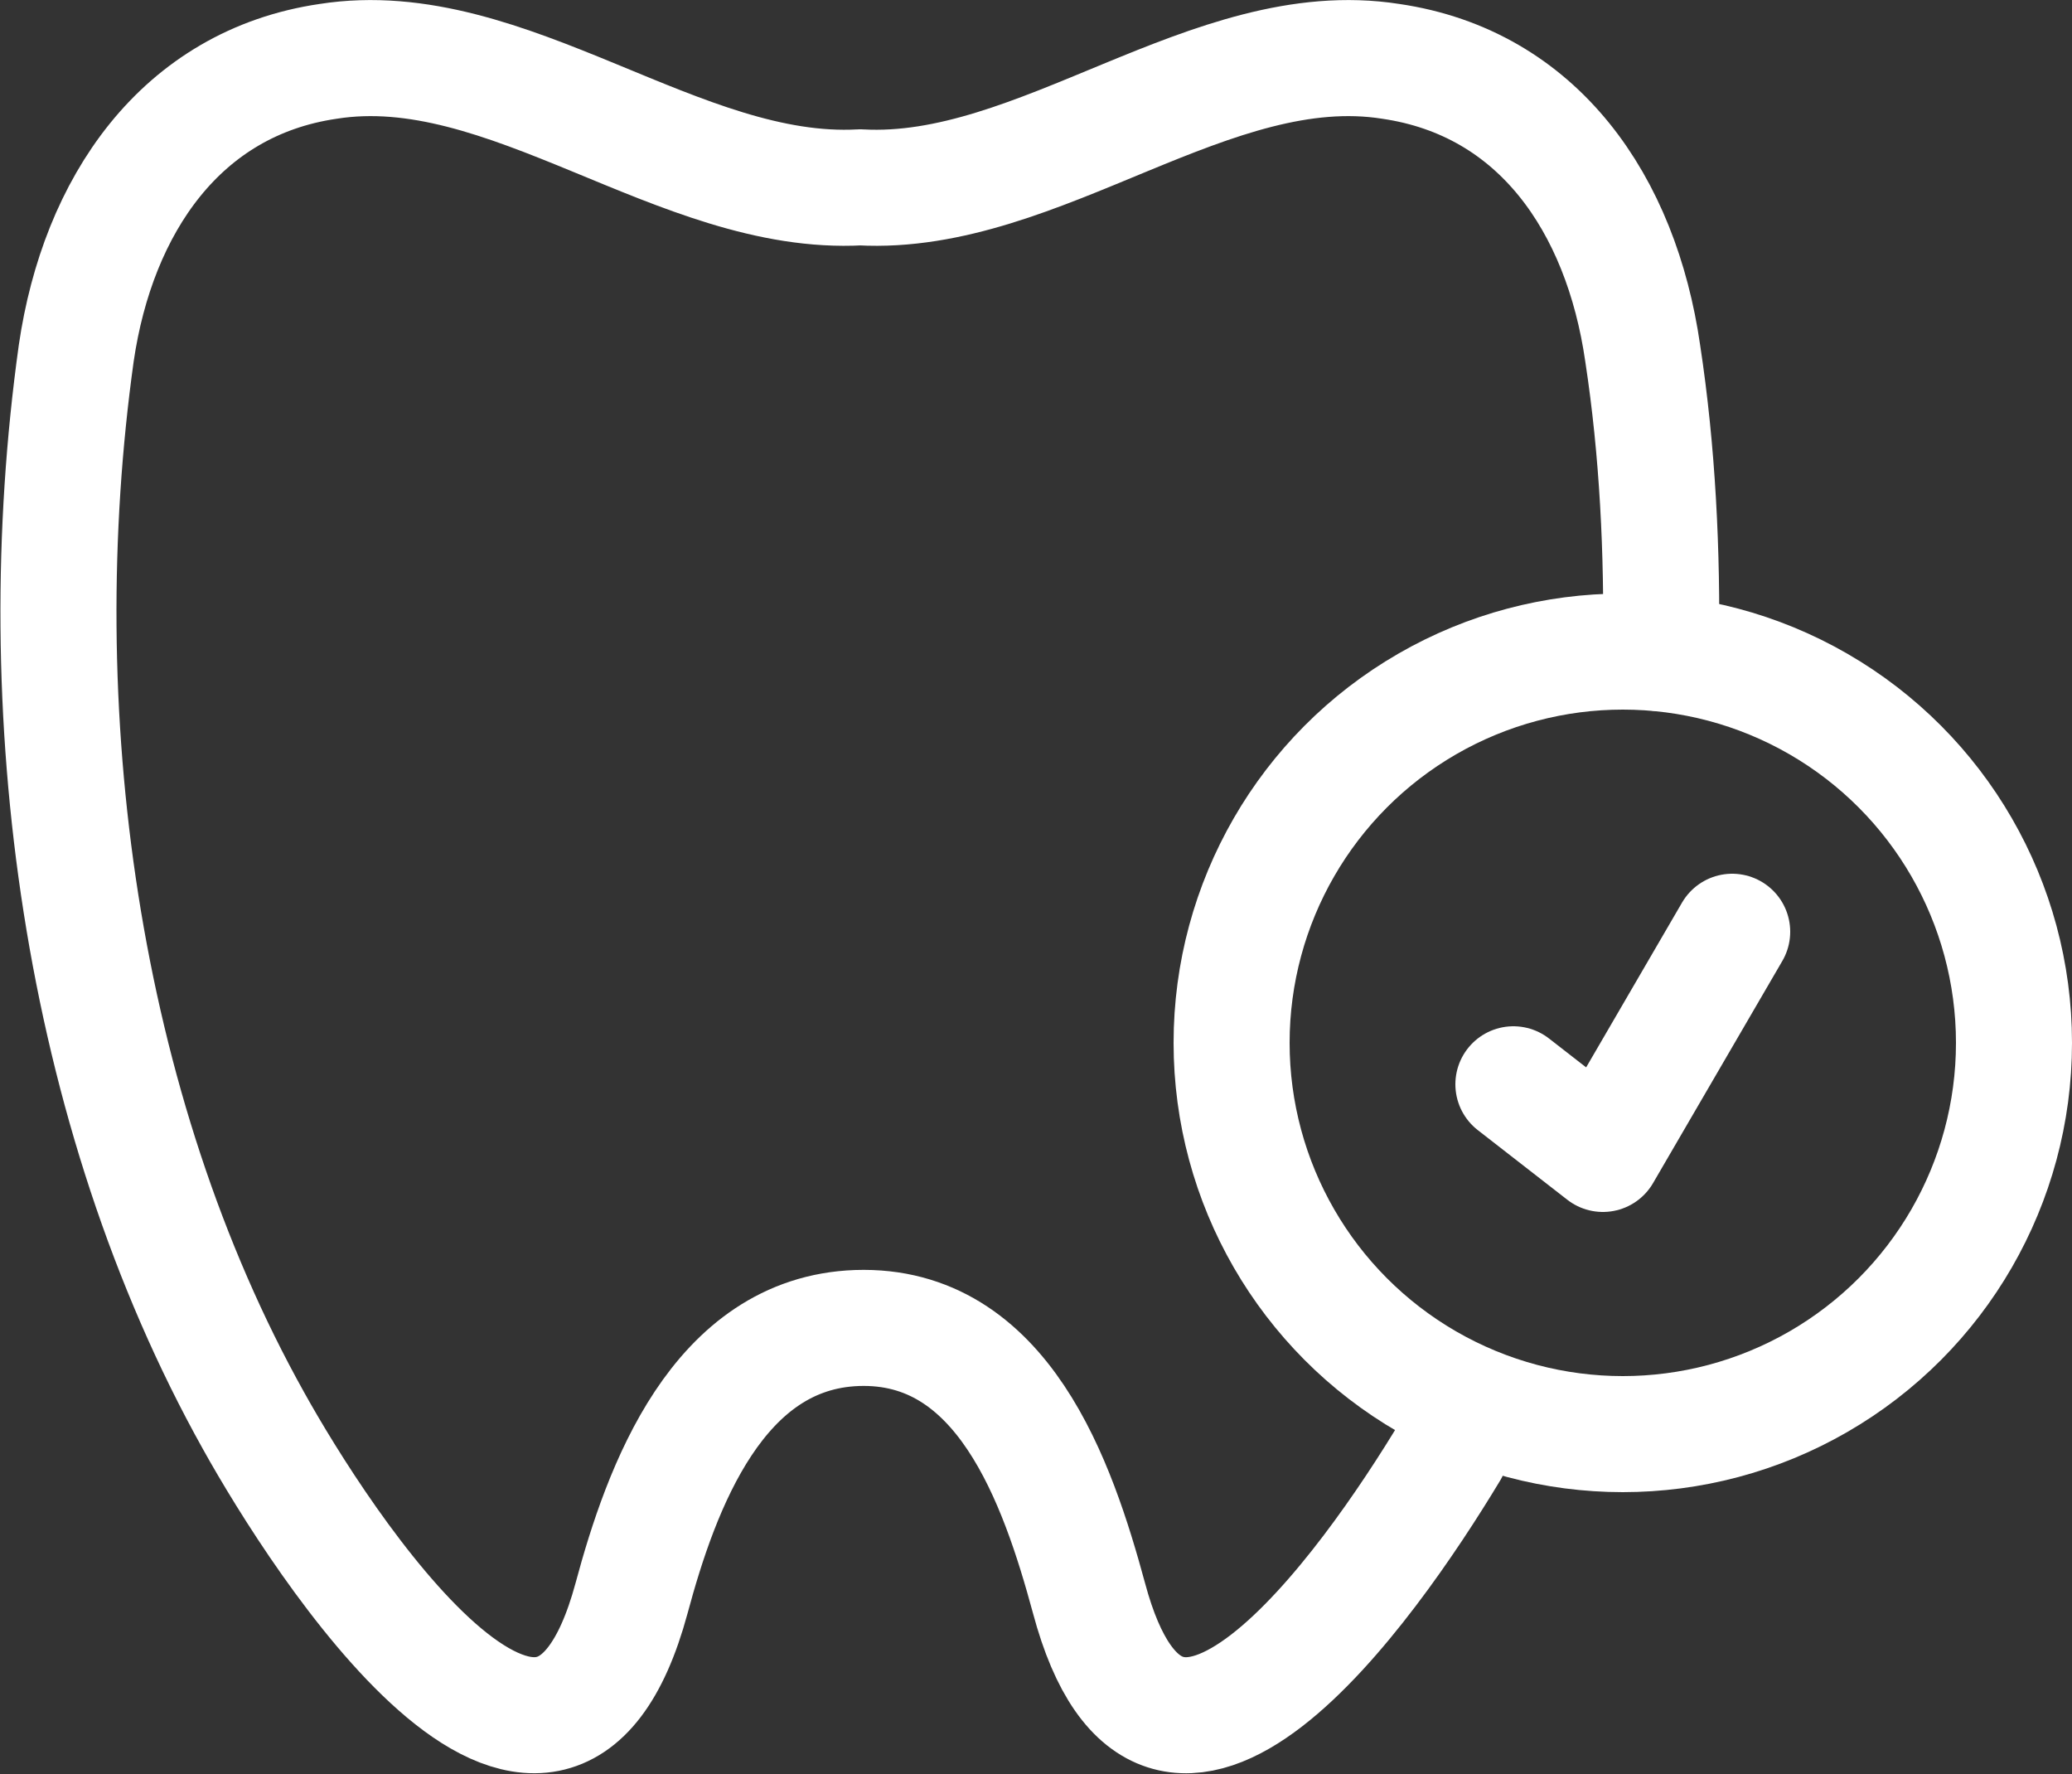
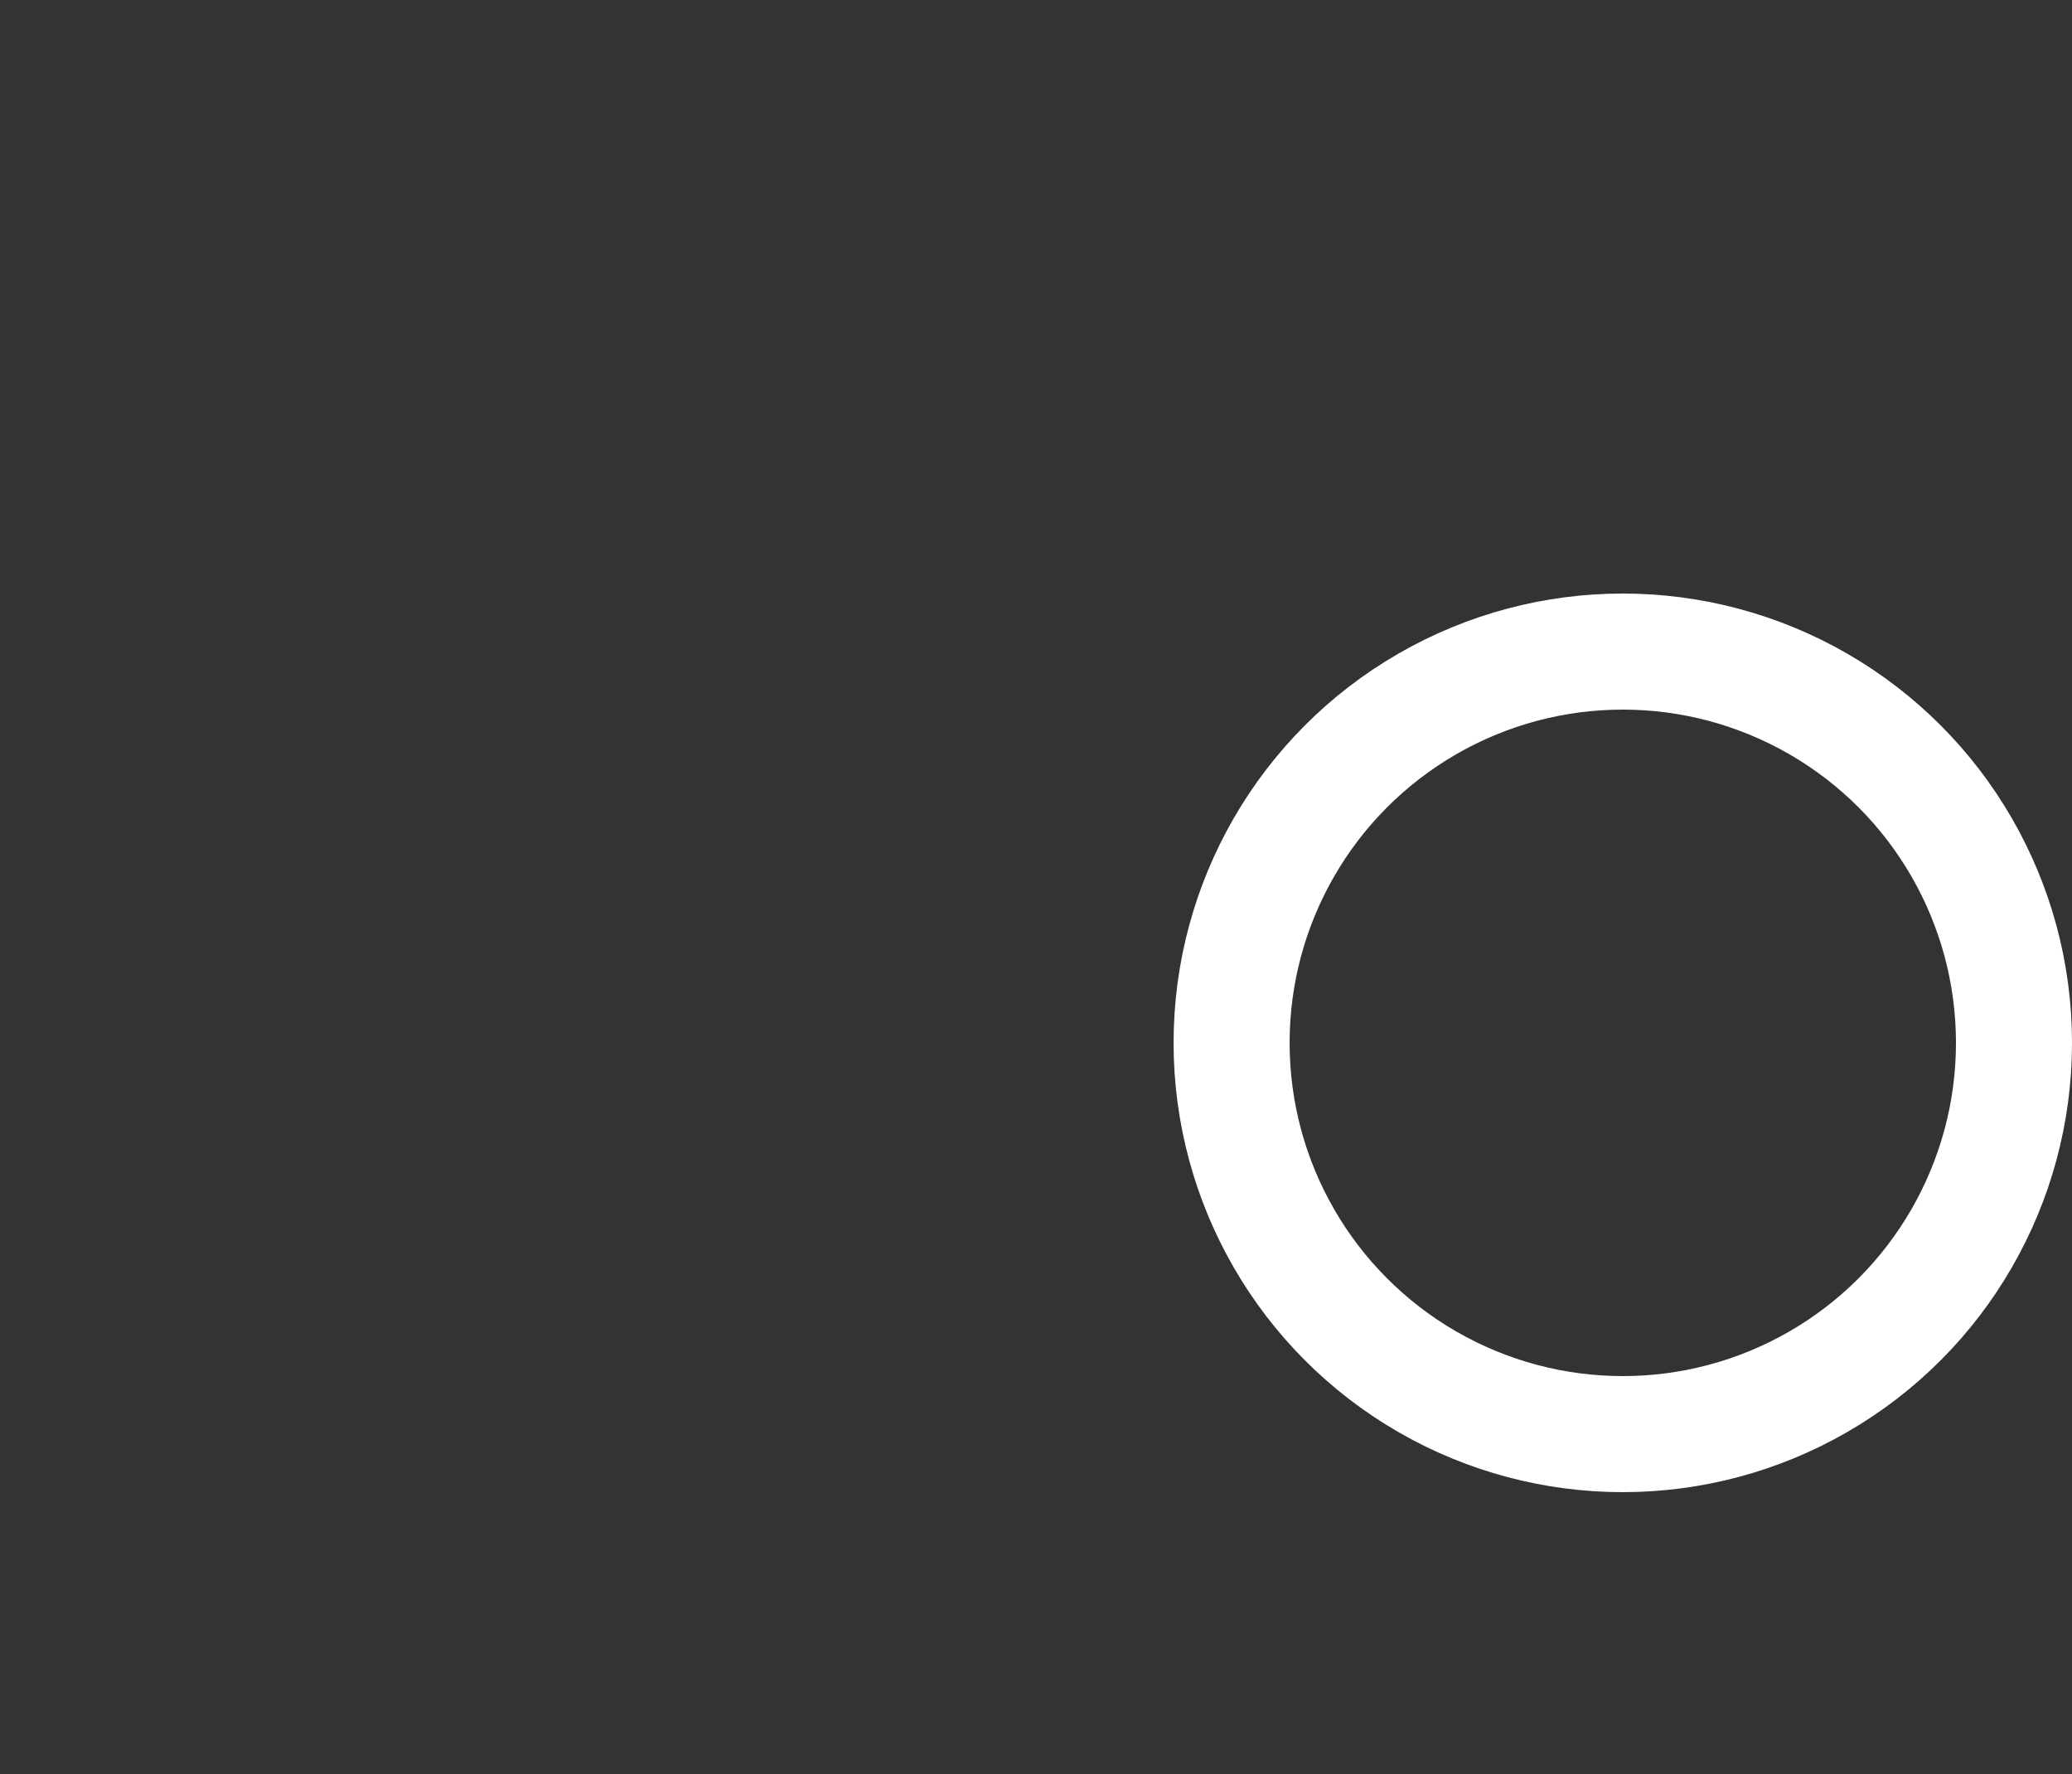
<svg xmlns="http://www.w3.org/2000/svg" version="1.1" id="Layer_1" x="0px" y="0px" viewBox="0 0 125 107" style="enable-background:new 0 0 125 107;" xml:space="preserve">
  <rect x="0" y="0" width="125" height="107" fill="#333333" stroke="none" />
  <style type="text/css">
	.st0{fill:none;stroke:#FFFFFF;stroke-width:7;stroke-linecap:round;stroke-linejoin:round;stroke-miterlimit:10;}
</style>
  <g>
-     <path class="st0" d="M100.2,39.4c0.1-6.1-0.2-12.2-1.1-18.1c-1.3-9-6.3-16.3-15.2-17.6c-10.8-1.7-21.2,8.2-32,7.6   C41,11.9,30.6,2,19.8,3.7C10.9,5,5.9,12.4,4.6,21.3c-3,21.5,0.2,45.6,10.7,64.4c4,7.2,17.9,28.8,22.8,10.7   c1.8-6.7,5.2-16,13.6-16.3c8.8-0.3,12.1,9.3,14,16.3c4.5,16.8,16.8-0.6,21.8-8.9" />
    <circle class="st0" cx="97.9" cy="62.9" r="23.6" />
-     <polyline class="st0" points="91.3,65.4 96.7,69.6 104.5,56.2  " />
  </g>
</svg>